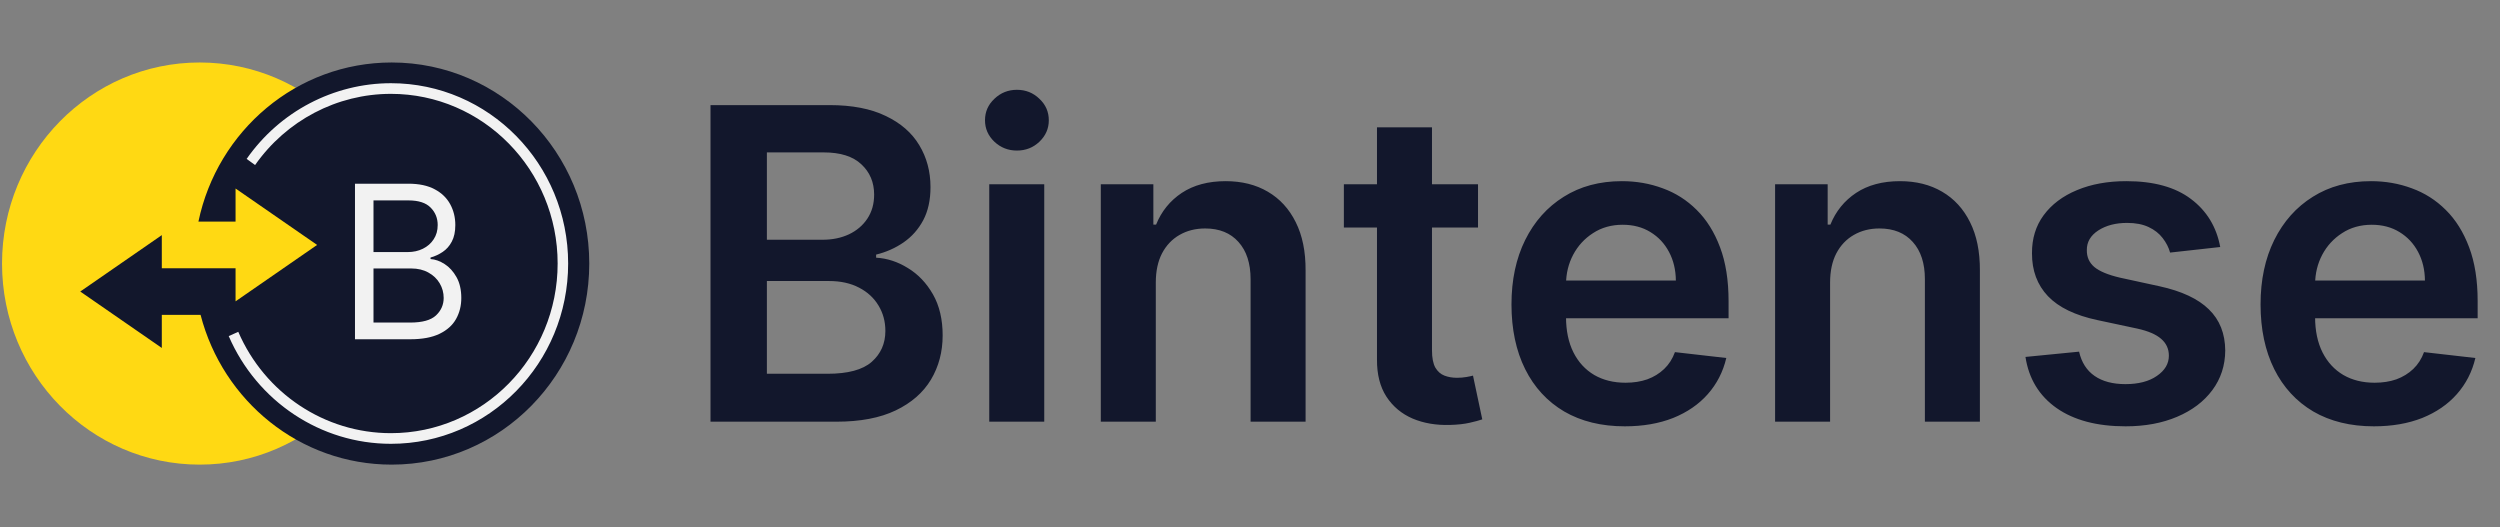
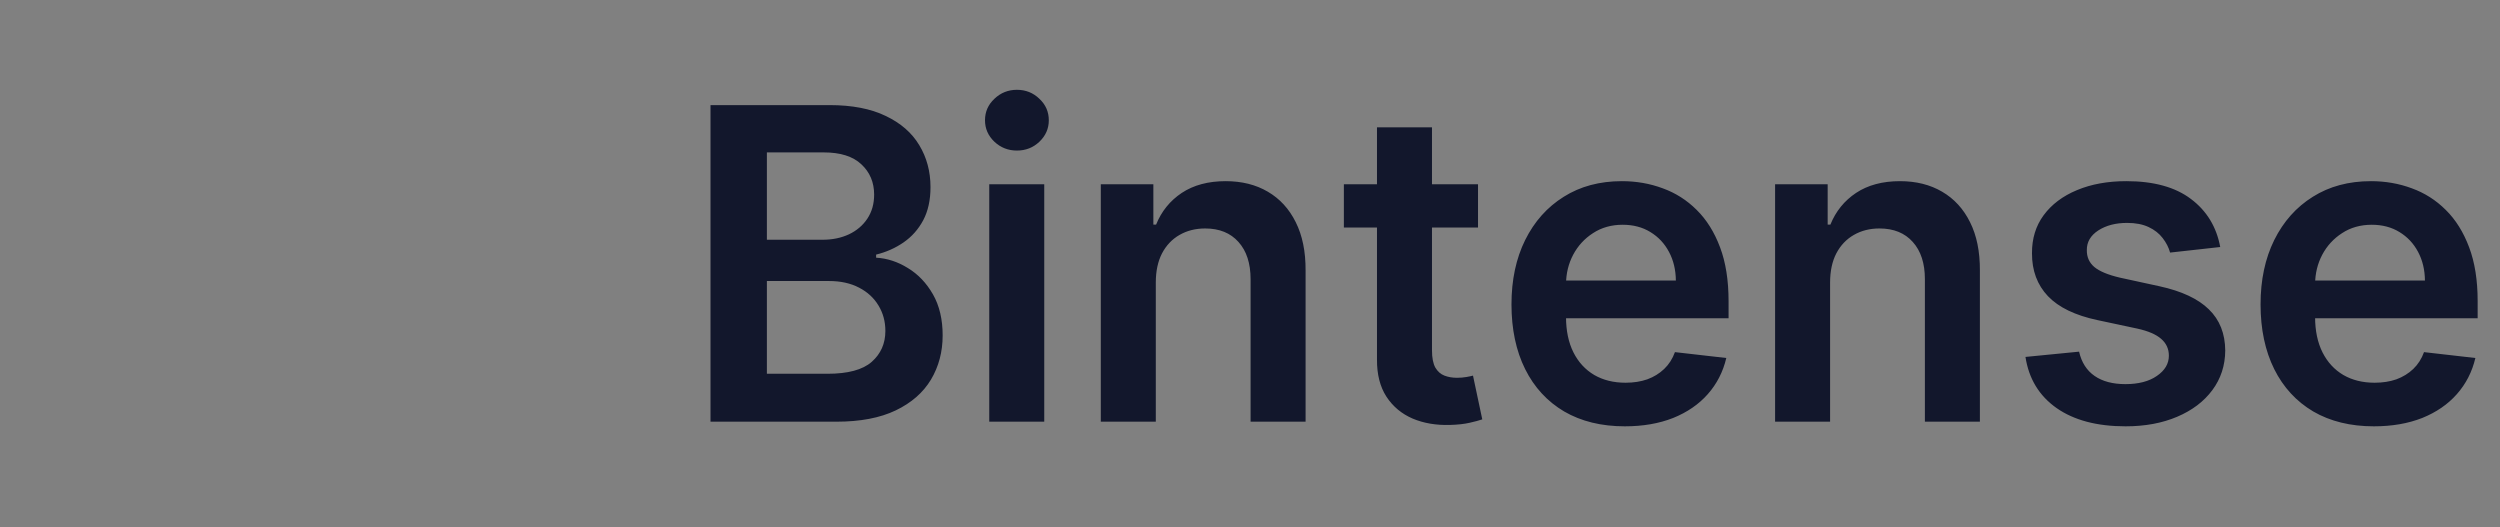
<svg xmlns="http://www.w3.org/2000/svg" width="166" height="35" viewBox="0 0 166 35" fill="none">
  <rect x="0" y="0" width="166" height="35" fill="#808080" stroke="none" />
  <path d="M47.178 28V6.979H55.087C56.58 6.979 57.821 7.219 58.809 7.698C59.804 8.17 60.548 8.817 61.039 9.638C61.536 10.459 61.785 11.389 61.785 12.43C61.785 13.285 61.623 14.017 61.301 14.626C60.978 15.228 60.544 15.717 59.999 16.094C59.455 16.47 58.846 16.741 58.174 16.905V17.11C58.907 17.151 59.609 17.38 60.282 17.798C60.961 18.208 61.516 18.79 61.947 19.543C62.377 20.295 62.592 21.205 62.592 22.273C62.592 23.361 62.333 24.339 61.815 25.208C61.297 26.07 60.517 26.751 59.475 27.251C58.432 27.75 57.121 28 55.541 28H47.178ZM50.921 24.818H54.946C56.304 24.818 57.282 24.555 57.881 24.028C58.486 23.494 58.789 22.81 58.789 21.975C58.789 21.352 58.638 20.791 58.335 20.292C58.032 19.785 57.602 19.389 57.044 19.101C56.486 18.807 55.82 18.66 55.047 18.66H50.921V24.818ZM50.921 15.919H54.623C55.269 15.919 55.85 15.8 56.368 15.56C56.886 15.314 57.293 14.968 57.589 14.523C57.891 14.072 58.043 13.538 58.043 12.922C58.043 12.108 57.76 11.437 57.195 10.911C56.637 10.384 55.806 10.12 54.703 10.12H50.921V15.919ZM65.686 28V12.235H69.338V28H65.686ZM67.522 9.997C66.944 9.997 66.446 9.802 66.029 9.412C65.612 9.015 65.404 8.54 65.404 7.985C65.404 7.424 65.612 6.949 66.029 6.559C66.446 6.162 66.944 5.963 67.522 5.963C68.107 5.963 68.605 6.162 69.015 6.559C69.432 6.949 69.641 7.424 69.641 7.985C69.641 8.54 69.432 9.015 69.015 9.412C68.605 9.802 68.107 9.997 67.522 9.997ZM76.745 18.762V28H73.093V12.235H76.583V14.914H76.765C77.121 14.031 77.69 13.329 78.47 12.809C79.257 12.289 80.228 12.029 81.385 12.029C82.454 12.029 83.386 12.262 84.179 12.727C84.979 13.193 85.598 13.867 86.035 14.749C86.479 15.632 86.698 16.703 86.691 17.962V28H83.039V18.537C83.039 17.483 82.77 16.658 82.232 16.063C81.701 15.468 80.965 15.17 80.023 15.17C79.384 15.17 78.816 15.314 78.318 15.601C77.827 15.882 77.441 16.289 77.158 16.823C76.883 17.356 76.745 18.003 76.745 18.762ZM98.14 12.235V15.108H89.233V12.235H98.14ZM91.432 8.457H95.084V23.258C95.084 23.758 95.158 24.141 95.306 24.408C95.46 24.668 95.662 24.846 95.911 24.941C96.16 25.037 96.436 25.085 96.738 25.085C96.967 25.085 97.175 25.068 97.364 25.034C97.559 25 97.707 24.969 97.807 24.941L98.423 27.846C98.228 27.914 97.949 27.99 97.585 28.072C97.229 28.154 96.792 28.202 96.274 28.216C95.359 28.243 94.536 28.103 93.803 27.795C93.07 27.48 92.488 26.994 92.058 26.337C91.634 25.68 91.425 24.859 91.432 23.874V8.457ZM107.887 28.308C106.334 28.308 104.992 27.979 103.863 27.323C102.739 26.659 101.875 25.721 101.27 24.51C100.665 23.292 100.362 21.859 100.362 20.21C100.362 18.588 100.665 17.165 101.27 15.94C101.882 14.708 102.736 13.75 103.832 13.066C104.928 12.375 106.216 12.029 107.696 12.029C108.651 12.029 109.552 12.187 110.399 12.501C111.253 12.809 112.007 13.288 112.659 13.938C113.318 14.588 113.836 15.416 114.212 16.422C114.589 17.421 114.777 18.612 114.777 19.994V21.133H102.077V18.629H111.277C111.27 17.917 111.119 17.284 110.823 16.73C110.527 16.169 110.113 15.728 109.582 15.406C109.058 15.085 108.446 14.924 107.746 14.924C107 14.924 106.344 15.108 105.779 15.478C105.214 15.841 104.774 16.32 104.458 16.915C104.148 17.503 103.99 18.15 103.984 18.855V21.041C103.984 21.958 104.148 22.745 104.478 23.402C104.807 24.052 105.268 24.551 105.86 24.9C106.452 25.242 107.144 25.413 107.938 25.413C108.469 25.413 108.95 25.338 109.38 25.188C109.811 25.03 110.184 24.801 110.5 24.5C110.816 24.199 111.055 23.826 111.216 23.381L114.626 23.771C114.411 24.688 114 25.489 113.395 26.173C112.797 26.85 112.03 27.377 111.095 27.754C110.16 28.123 109.091 28.308 107.887 28.308ZM121.518 18.762V28H117.866V12.235H121.357V14.914H121.538C121.895 14.031 122.463 13.329 123.243 12.809C124.03 12.289 125.002 12.029 126.158 12.029C127.228 12.029 128.159 12.262 128.953 12.727C129.753 13.193 130.372 13.867 130.809 14.749C131.253 15.632 131.471 16.703 131.465 17.962V28H127.813V18.537C127.813 17.483 127.544 16.658 127.006 16.063C126.475 15.468 125.738 15.17 124.797 15.17C124.158 15.17 123.589 15.314 123.092 15.601C122.601 15.882 122.214 16.289 121.932 16.823C121.656 17.356 121.518 18.003 121.518 18.762ZM147.423 16.402L144.094 16.771C144 16.429 143.835 16.108 143.6 15.806C143.371 15.505 143.062 15.262 142.672 15.078C142.282 14.893 141.804 14.801 141.239 14.801C140.479 14.801 139.84 14.968 139.323 15.303C138.812 15.639 138.559 16.073 138.566 16.607C138.559 17.066 138.724 17.438 139.06 17.726C139.403 18.013 139.968 18.249 140.755 18.434L143.398 19.009C144.864 19.33 145.953 19.84 146.666 20.538C147.386 21.236 147.749 22.149 147.756 23.279C147.749 24.271 147.463 25.147 146.898 25.906C146.34 26.659 145.563 27.247 144.568 27.671C143.573 28.096 142.43 28.308 141.138 28.308C139.242 28.308 137.715 27.904 136.559 27.097C135.402 26.282 134.713 25.15 134.491 23.7L138.051 23.35C138.213 24.062 138.556 24.599 139.081 24.962C139.605 25.325 140.288 25.506 141.128 25.506C141.996 25.506 142.692 25.325 143.216 24.962C143.748 24.599 144.013 24.151 144.013 23.617C144.013 23.166 143.842 22.793 143.499 22.498C143.163 22.204 142.638 21.979 141.925 21.821L139.282 21.257C137.796 20.942 136.696 20.412 135.984 19.666C135.271 18.913 134.918 17.962 134.924 16.812C134.918 15.841 135.177 14.999 135.701 14.287C136.232 13.569 136.969 13.015 137.91 12.625C138.859 12.228 139.951 12.029 141.189 12.029C143.005 12.029 144.434 12.423 145.476 13.21C146.525 13.996 147.174 15.061 147.423 16.402ZM157.626 28.308C156.073 28.308 154.731 27.979 153.602 27.323C152.478 26.659 151.614 25.721 151.009 24.51C150.404 23.292 150.101 21.859 150.101 20.21C150.101 18.588 150.404 17.165 151.009 15.94C151.621 14.708 152.475 13.75 153.571 13.066C154.667 12.375 155.955 12.029 157.435 12.029C158.39 12.029 159.291 12.187 160.138 12.501C160.992 12.809 161.746 13.288 162.398 13.938C163.057 14.588 163.575 15.416 163.951 16.422C164.328 17.421 164.516 18.612 164.516 19.994V21.133H151.816V18.629H161.016C161.009 17.917 160.858 17.284 160.562 16.73C160.266 16.169 159.852 15.728 159.321 15.406C158.797 15.085 158.185 14.924 157.485 14.924C156.739 14.924 156.083 15.108 155.518 15.478C154.953 15.841 154.513 16.32 154.197 16.915C153.887 17.503 153.729 18.15 153.722 18.855V21.041C153.722 21.958 153.887 22.745 154.217 23.402C154.546 24.052 155.007 24.551 155.599 24.9C156.191 25.242 156.883 25.413 157.677 25.413C158.208 25.413 158.689 25.338 159.119 25.188C159.55 25.03 159.923 24.801 160.239 24.5C160.555 24.199 160.794 23.826 160.955 23.381L164.365 23.771C164.15 24.688 163.739 25.489 163.134 26.173C162.536 26.85 161.769 27.377 160.834 27.754C159.899 28.123 158.83 28.308 157.626 28.308Z" fill="#12172C" />
-   <path fill-rule="evenodd" clip-rule="evenodd" d="M13.257 4.149C20.503 4.149 26.378 10.126 26.378 17.5C26.378 24.874 20.503 30.851 13.257 30.851C6.01 30.851 0.135 24.874 0.135 17.5C0.135 10.126 6.01 4.149 13.257 4.149Z" fill="#FFD913" />
-   <path fill-rule="evenodd" clip-rule="evenodd" d="M26.006 4.149C33.253 4.149 39.127 10.126 39.127 17.5C39.127 24.874 33.253 30.851 26.006 30.851C19.916 30.851 14.795 26.628 13.318 20.906H10.744V23.104L8.037 21.231L5.329 19.358L8.037 17.485L10.744 15.612V17.811H15.641V20.009L18.349 18.136L21.056 16.263L18.349 14.39L15.641 12.517V14.716H13.175C14.435 8.679 19.701 4.149 26.009 4.149H26.006Z" fill="#12172C" />
-   <path d="M16.377 10.55C17.482 8.972 18.924 7.718 20.57 6.857C22.216 5.996 24.06 5.525 25.959 5.525C29.207 5.525 32.15 6.866 34.279 9.032C36.408 11.197 37.725 14.192 37.725 17.497C37.725 20.802 36.408 23.797 34.279 25.962C32.15 28.128 29.207 29.469 25.959 29.469C23.627 29.469 21.405 28.768 19.529 27.522C17.653 26.276 16.127 24.489 15.187 22.317L15.821 22.033C16.705 24.078 18.142 25.761 19.904 26.93C21.666 28.102 23.76 28.762 25.956 28.762C29.012 28.762 31.781 27.501 33.784 25.463C35.788 23.424 37.027 20.607 37.027 17.497C37.027 14.387 35.788 11.57 33.784 9.532C31.781 7.493 29.012 6.232 25.956 6.232C24.164 6.232 22.431 6.673 20.884 7.484C19.337 8.295 17.979 9.475 16.938 10.958L16.374 10.55H16.377Z" fill="#F2F2F2" />
-   <path d="M23.571 22.527V12.198H27.12C27.827 12.198 28.41 12.322 28.87 12.571C29.329 12.816 29.671 13.148 29.896 13.565C30.12 13.978 30.233 14.437 30.233 14.942C30.233 15.385 30.155 15.752 30 16.041C29.848 16.33 29.646 16.559 29.395 16.727C29.147 16.895 28.878 17.02 28.587 17.1V17.201C28.898 17.221 29.21 17.332 29.524 17.534C29.838 17.736 30.101 18.025 30.312 18.401C30.524 18.778 30.63 19.239 30.63 19.784C30.63 20.301 30.514 20.767 30.282 21.181C30.051 21.594 29.686 21.922 29.187 22.164C28.688 22.406 28.039 22.527 27.239 22.527H23.571ZM24.8 21.418H27.239C28.042 21.418 28.612 21.26 28.949 20.944C29.289 20.624 29.46 20.237 29.46 19.784C29.46 19.434 29.372 19.111 29.197 18.815C29.022 18.516 28.772 18.277 28.448 18.099C28.125 17.917 27.741 17.826 27.299 17.826H24.8V21.418ZM24.8 16.737H27.08C27.451 16.737 27.784 16.663 28.082 16.515C28.382 16.367 28.62 16.159 28.795 15.89C28.974 15.621 29.063 15.305 29.063 14.942C29.063 14.488 28.908 14.103 28.597 13.787C28.287 13.467 27.794 13.307 27.12 13.307H24.8V16.737Z" fill="#F2F2F2" />
</svg>